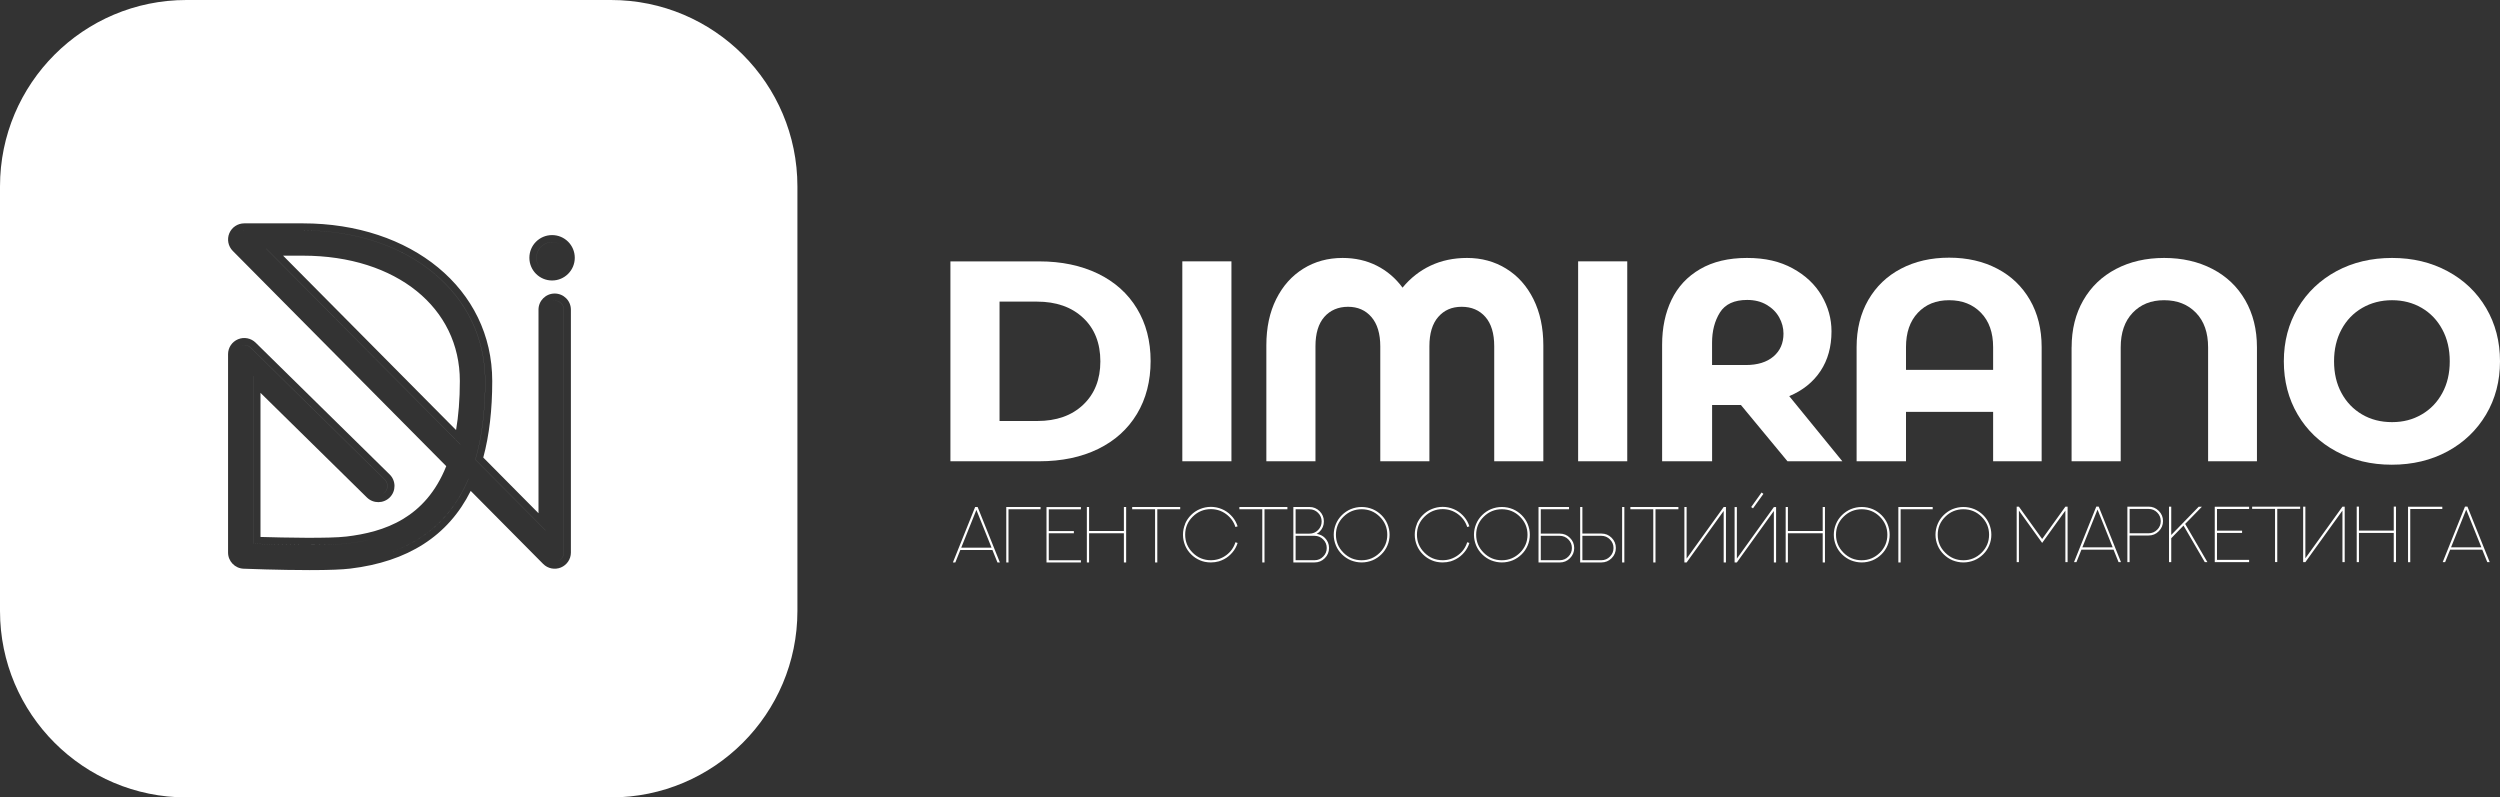
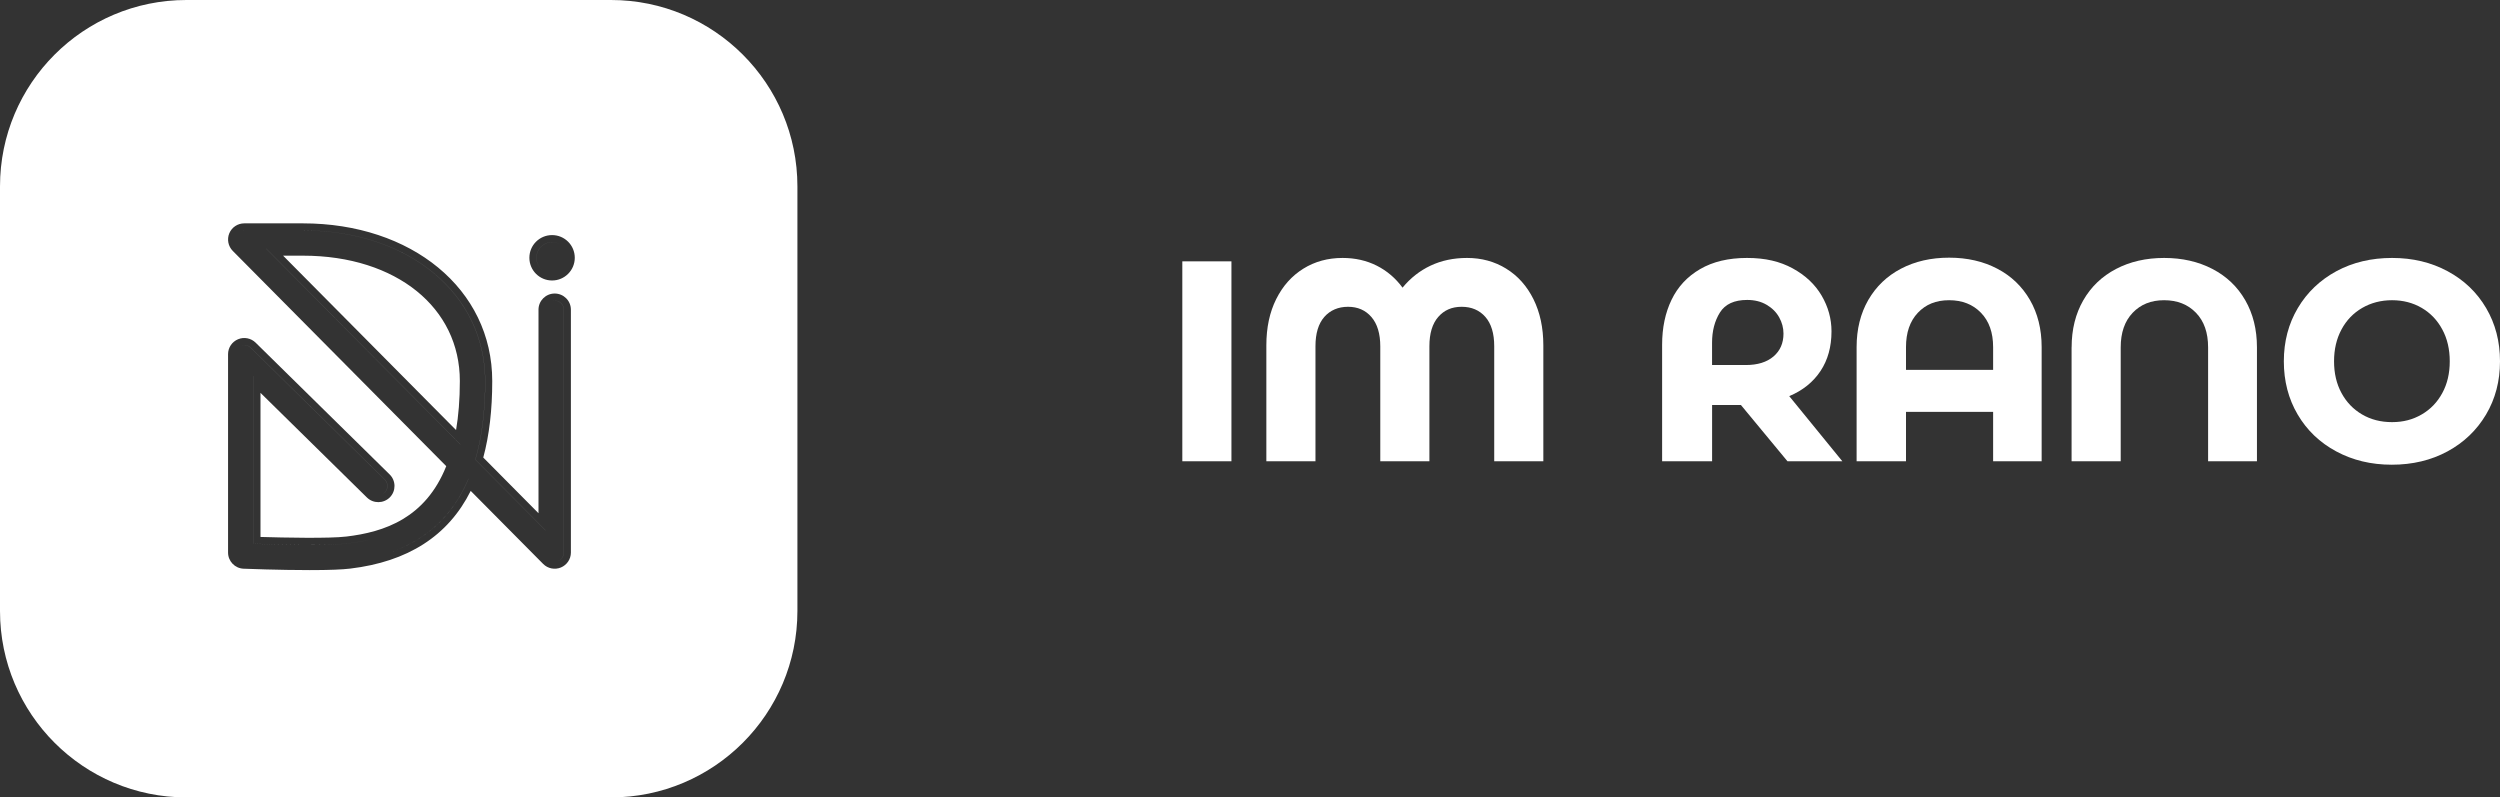
<svg xmlns="http://www.w3.org/2000/svg" width="1392" height="444" viewBox="0 0 1392 444" fill="none">
  <rect x="0" y="0" width="1392" height="444" fill="#333333" stroke="none" />
-   <path d="M529.195 256.834V145.541H578.642C591.042 145.541 601.938 147.829 611.331 152.362C620.701 156.916 627.958 163.389 633.036 171.779C638.114 180.147 640.663 189.888 640.663 201.024C640.663 212.16 638.114 222.097 633.036 230.509C627.958 238.943 620.745 245.437 611.418 249.992C602.091 254.546 591.173 256.834 578.664 256.834H529.217H529.195ZM577.531 234.41C588.231 234.41 596.774 231.403 603.137 225.344C609.5 219.308 612.682 211.245 612.682 201.177C612.682 191.109 609.478 182.915 603.05 176.944C596.643 170.951 588.078 167.943 577.378 167.943H556.545V234.41H577.531Z" fill="white" />
  <path d="M685.665 145.519H658.315V256.834H685.665V145.519Z" fill="white" />
  <path d="M838.648 149.594C845.121 153.561 850.176 159.248 853.838 166.592C857.499 173.98 859.329 182.523 859.329 192.286V256.835H831.98V192.765C831.98 185.661 830.346 180.234 827.055 176.464C823.764 172.716 819.362 170.82 813.849 170.82C808.335 170.82 804.086 172.716 800.817 176.464C797.526 180.234 795.892 185.661 795.892 192.765V256.835H768.542V192.918C768.542 185.813 766.908 180.365 763.617 176.53C760.327 172.716 755.99 170.82 750.586 170.82C745.181 170.82 740.67 172.716 737.379 176.464C734.089 180.234 732.454 185.661 732.454 192.765V256.835H705.105V192.286C705.105 182.414 706.935 173.828 710.597 166.527C714.258 159.205 719.292 153.561 725.699 149.594C732.106 145.606 739.406 143.623 747.556 143.623C754.552 143.623 760.893 145.062 766.559 147.916C772.225 150.771 777.02 154.846 780.942 160.164C785.279 154.868 790.487 150.771 796.524 147.916C802.56 145.062 809.338 143.623 816.878 143.623C824.919 143.623 832.198 145.606 838.67 149.594" fill="white" />
-   <path d="M906.052 145.519H878.703V256.834H906.052V145.519Z" fill="white" />
  <path d="M1025.8 256.835H995.268L969.357 225.519H953.296V256.835H925.467V191.959C925.467 182.523 927.211 174.176 930.719 166.919C934.206 159.662 939.523 153.953 946.628 149.834C953.732 145.694 962.427 143.623 972.713 143.623C982.999 143.623 991.062 145.563 998.145 149.42C1005.25 153.299 1010.63 158.355 1014.29 164.609C1017.95 170.864 1019.78 177.489 1019.78 184.484C1019.78 193.07 1017.74 200.458 1013.66 206.581C1009.59 212.727 1003.77 217.412 996.249 220.572L1025.82 256.835H1025.8ZM953.296 203.247H972.059C978.619 203.247 983.762 201.656 987.488 198.475C991.193 195.293 993.045 191.065 993.045 185.77C993.045 182.588 992.239 179.559 990.648 176.704C989.057 173.828 986.725 171.518 983.653 169.709C980.58 167.9 976.962 167.007 972.844 167.007C965.63 167.007 960.575 169.338 957.654 174.002C954.734 178.665 953.274 184.288 953.274 190.847V203.247H953.296Z" fill="white" />
  <path d="M1112.06 149.594C1119.86 153.669 1125.92 159.488 1130.27 167.006C1134.61 174.525 1136.79 183.285 1136.79 193.244V256.834H1109.77V229.332H1061.26V256.834H1033.76V193.244C1033.76 183.285 1035.94 174.525 1040.27 167.006C1044.63 159.488 1050.69 153.669 1058.49 149.594C1066.27 145.519 1075.21 143.471 1085.27 143.471C1095.34 143.471 1104.28 145.519 1112.06 149.594ZM1061.26 205.949H1109.77V193.244C1109.77 185.181 1107.52 178.818 1103.01 174.154C1098.5 169.491 1092.6 167.159 1085.27 167.159C1077.95 167.159 1072.26 169.491 1067.86 174.154C1063.46 178.818 1061.26 185.181 1061.26 193.244V205.949Z" fill="white" />
  <path d="M1153.48 193.397C1153.48 183.438 1155.66 174.699 1160 167.159C1164.34 159.619 1170.42 153.822 1178.22 149.747C1186.02 145.672 1194.93 143.623 1205 143.623C1215.07 143.623 1224.02 145.672 1231.87 149.747C1239.72 153.822 1245.82 159.619 1250.15 167.159C1254.49 174.699 1256.67 183.438 1256.67 193.397V256.835H1229.47V193.397C1229.47 185.225 1227.23 178.818 1222.72 174.154C1218.21 169.491 1212.3 167.159 1204.98 167.159C1197.66 167.159 1191.95 169.491 1187.48 174.154C1183.03 178.818 1180.81 185.225 1180.81 193.397V256.835H1153.46V193.397H1153.48Z" fill="white" />
  <path d="M1300.82 251.343C1291.65 246.418 1284.5 239.575 1279.36 230.836C1274.21 222.098 1271.64 212.204 1271.64 201.177C1271.64 190.15 1274.24 180.278 1279.42 171.539C1284.61 162.779 1291.78 155.958 1300.89 151.011C1310 146.086 1320.35 143.623 1331.9 143.623C1343.45 143.623 1353.65 146.086 1362.82 151.011C1372 155.958 1379.14 162.779 1384.29 171.539C1389.43 180.278 1392 190.172 1392 201.177C1392 212.182 1389.41 222.098 1384.22 230.836C1379.01 239.575 1371.86 246.418 1362.76 251.343C1353.65 256.268 1343.3 258.752 1331.75 258.752C1320.2 258.752 1309.97 256.268 1300.82 251.343ZM1348.44 230.749C1353.32 227.894 1357.13 223.928 1359.88 218.829C1362.65 213.751 1364.02 207.867 1364.02 201.177C1364.02 194.487 1362.65 188.581 1359.88 183.46C1357.13 178.317 1353.3 174.307 1348.44 171.452C1343.56 168.597 1338.04 167.159 1331.9 167.159C1325.75 167.159 1320.22 168.597 1315.27 171.452C1310.35 174.307 1306.49 178.317 1303.74 183.46C1300.97 188.603 1299.6 194.508 1299.6 201.177C1299.6 207.845 1300.97 213.751 1303.74 218.829C1306.49 223.928 1310.32 227.894 1315.18 230.749C1320.06 233.626 1325.62 235.042 1331.88 235.042C1338.13 235.042 1343.53 233.626 1348.42 230.749H1348.44Z" fill="white" />
-   <path d="M1087.16 311.969C1089.1 312.754 1091.13 313.168 1093.22 313.168C1095.31 313.168 1097.36 312.754 1099.3 311.969C1101.16 311.185 1102.79 310.073 1104.23 308.657C1105.67 307.24 1106.78 305.606 1107.56 303.753C1108.39 301.836 1108.78 299.831 1108.78 297.739C1108.78 295.647 1108.37 293.642 1107.56 291.702C1106.78 289.85 1105.67 288.215 1104.23 286.799C1102.79 285.382 1101.16 284.271 1099.3 283.486C1097.36 282.702 1095.34 282.288 1093.22 282.288C1091.11 282.288 1089.1 282.702 1087.16 283.486C1085.31 284.271 1083.68 285.382 1082.24 286.799C1080.8 288.215 1079.69 289.85 1078.91 291.702C1078.1 293.62 1077.68 295.647 1077.68 297.739C1077.68 299.831 1078.1 301.836 1078.91 303.753C1079.69 305.606 1080.8 307.24 1082.24 308.657C1083.68 310.073 1085.31 311.185 1087.16 311.969ZM1083.13 287.714C1085.92 284.947 1089.3 283.552 1093.22 283.552C1097.15 283.552 1100.54 284.925 1103.33 287.714C1106.1 290.482 1107.52 293.838 1107.52 297.739C1107.52 301.639 1106.12 304.974 1103.33 307.763C1100.54 310.531 1097.15 311.947 1093.22 311.947C1089.3 311.947 1085.92 310.553 1083.13 307.763C1080.32 304.996 1078.93 301.639 1078.93 297.739C1078.93 293.838 1080.32 290.482 1083.13 287.714ZM1058.27 313.168V283.574H1076.12V282.31H1057V313.189H1058.25L1058.27 313.168ZM1030.55 311.969C1032.49 312.754 1034.51 313.168 1036.61 313.168C1038.7 313.168 1040.75 312.754 1042.69 311.969C1044.54 311.185 1046.17 310.073 1047.61 308.657C1049.05 307.24 1050.16 305.606 1050.95 303.753C1051.77 301.836 1052.17 299.831 1052.17 297.739C1052.17 295.647 1051.75 293.642 1050.95 291.702C1050.16 289.85 1049.05 288.215 1047.61 286.799C1046.17 285.382 1044.54 284.271 1042.69 283.486C1040.75 282.702 1038.72 282.288 1036.61 282.288C1034.49 282.288 1032.49 282.702 1030.55 283.486C1028.7 284.271 1027.06 285.382 1025.62 286.799C1024.18 288.215 1023.07 289.85 1022.29 291.702C1021.48 293.62 1021.07 295.647 1021.07 297.739C1021.07 299.831 1021.48 301.836 1022.29 303.753C1023.07 305.606 1024.18 307.24 1025.62 308.657C1027.06 310.073 1028.7 311.185 1030.55 311.969ZM1026.49 287.714C1029.31 284.947 1032.66 283.552 1036.58 283.552C1040.51 283.552 1043.91 284.925 1046.7 287.714C1049.46 290.482 1050.88 293.838 1050.88 297.739C1050.88 301.639 1049.49 304.974 1046.7 307.763C1043.88 310.531 1040.51 311.947 1036.58 311.947C1032.66 311.947 1029.28 310.553 1026.49 307.763C1023.71 304.996 1022.29 301.639 1022.29 297.739C1022.29 293.838 1023.68 290.482 1026.49 287.714ZM1014.88 282.288V295.647H995.506V282.288H994.264V313.189H995.506V296.932H1014.88V313.189H1016.14V282.288H1014.88ZM980.84 274.225L975.043 282.331L976.067 283.051L981.864 274.987L980.84 274.225ZM987.682 282.353L967.089 311.032V282.353H965.825V313.189H967.067L987.682 284.511V313.189H988.924V282.353H987.682ZM937.865 282.31V313.189H939.107L959.744 284.489V313.189H961.008V282.31H959.744L939.107 311.032V282.31H937.865ZM907.792 282.31V283.552H920.54V313.168H921.782V283.552H934.531V282.31H907.792ZM903.193 313.168H904.436V282.288H903.193V313.168ZM881.074 297.107V282.288H879.832V313.168H891.665C893.866 313.168 895.762 312.405 897.353 310.814C898.922 309.245 899.707 307.349 899.707 305.126C899.707 302.903 898.944 301.029 897.353 299.438C895.762 297.848 893.888 297.085 891.665 297.085H881.096L881.074 297.107ZM881.074 311.925V298.349H891.643C893.518 298.349 895.108 299.024 896.416 300.354C897.723 301.661 898.399 303.252 898.399 305.126C898.399 307 897.745 308.591 896.416 309.921C895.108 311.25 893.496 311.925 891.643 311.925H881.074ZM868.456 297.107H857.909V283.574H873.643V282.31H856.645V313.189H868.456C870.657 313.189 872.575 312.427 874.144 310.836C875.713 309.267 876.52 307.371 876.52 305.148C876.52 302.925 875.735 301.051 874.144 299.46C872.575 297.891 870.679 297.107 868.456 297.107ZM857.909 311.925V298.349H868.456C870.331 298.349 871.943 299.024 873.251 300.354C874.558 301.661 875.234 303.252 875.234 305.126C875.234 307 874.58 308.591 873.251 309.921C871.943 311.25 870.331 311.925 868.456 311.925H857.909ZM830.189 311.969C832.129 312.754 834.155 313.168 836.247 313.168C838.339 313.168 840.388 312.754 842.327 311.969C844.18 311.185 845.814 310.073 847.252 308.657C848.691 307.24 849.802 305.606 850.587 303.753C851.415 301.836 851.807 299.831 851.807 297.739C851.807 295.647 851.393 293.642 850.587 291.702C849.802 289.85 848.691 288.215 847.252 286.799C845.814 285.382 844.18 284.271 842.327 283.486C840.388 282.702 838.361 282.288 836.247 282.288C834.133 282.288 832.129 282.702 830.189 283.486C828.337 284.271 826.702 285.382 825.264 286.799C823.826 288.215 822.714 289.85 821.93 291.702C821.123 293.62 820.709 295.647 820.709 297.739C820.709 299.831 821.123 301.836 821.93 303.753C822.714 305.606 823.826 307.24 825.264 308.657C826.702 310.073 828.337 311.185 830.189 311.969ZM826.136 287.714C828.925 284.947 832.303 283.552 836.225 283.552C840.148 283.552 843.548 284.925 846.337 287.714C849.105 290.482 850.521 293.838 850.521 297.739C850.521 301.639 849.127 304.974 846.337 307.763C843.526 310.531 840.148 311.947 836.225 311.947C832.303 311.947 828.925 310.553 826.136 307.763C823.324 304.996 821.93 301.639 821.93 297.739C821.93 293.838 823.324 290.482 826.136 287.714ZM788.958 291.702C788.152 293.62 787.738 295.647 787.738 297.739C787.738 299.831 788.152 301.857 788.958 303.775C789.742 305.627 790.854 307.262 792.292 308.678C793.73 310.117 795.365 311.206 797.239 311.991C798.111 312.361 799.026 312.666 799.941 312.841C801.031 313.059 802.142 313.168 803.254 313.168C804.823 313.168 806.326 312.95 807.808 312.536C808.353 312.383 808.854 312.187 809.334 311.969C811.208 311.185 812.842 310.095 814.281 308.657C815.719 307.24 816.852 305.606 817.637 303.753C817.833 303.274 818.007 302.794 818.16 302.315L816.939 301.923C816.024 304.865 814.324 307.262 811.84 309.114C809.29 310.988 806.435 311.925 803.275 311.925C799.331 311.925 795.953 310.553 793.164 307.763C790.353 304.996 788.958 301.618 788.958 297.695C788.958 293.772 790.353 290.438 793.164 287.671C795.953 284.903 799.353 283.486 803.275 283.486C806.435 283.486 809.29 284.424 811.818 286.298C814.302 288.15 816.024 290.547 816.939 293.446L818.16 293.075C818.007 292.596 817.833 292.138 817.637 291.659C816.852 289.806 815.719 288.172 814.281 286.755C812.842 285.317 811.208 284.206 809.334 283.443C807.416 282.637 805.389 282.223 803.275 282.223C801.162 282.223 799.135 282.637 797.195 283.443C795.321 284.206 793.687 285.317 792.249 286.755C790.81 288.172 789.699 289.806 788.914 291.659L788.958 291.702ZM752.107 311.969C754.047 312.754 756.073 313.168 758.165 313.168C760.257 313.168 762.306 312.754 764.245 311.969C766.098 311.185 767.732 310.073 769.17 308.657C770.609 307.24 771.72 305.606 772.505 303.753C773.333 301.836 773.725 299.831 773.725 297.739C773.725 295.647 773.311 293.642 772.505 291.702C771.72 289.85 770.609 288.215 769.17 286.799C767.732 285.382 766.098 284.271 764.245 283.486C762.306 282.702 760.279 282.288 758.165 282.288C756.051 282.288 754.068 282.702 752.107 283.486C750.255 284.271 748.62 285.382 747.182 286.799C745.744 288.215 744.632 289.85 743.848 291.702C743.041 293.62 742.627 295.647 742.627 297.739C742.627 299.831 743.041 301.836 743.848 303.753C744.632 305.606 745.744 307.24 747.182 308.657C748.62 310.073 750.255 311.185 752.107 311.969ZM748.054 287.714C750.865 284.947 754.221 283.552 758.144 283.552C762.066 283.552 765.466 284.925 768.255 287.714C771.045 290.482 772.439 293.838 772.439 297.739C772.439 301.639 771.045 304.974 768.255 307.763C765.466 310.531 762.066 311.947 758.144 311.947C754.221 311.947 750.843 310.553 748.054 307.763C745.264 304.996 743.848 301.639 743.848 297.739C743.848 293.838 745.242 290.482 748.054 287.714ZM733.104 297.281C733.801 296.867 734.346 296.453 734.782 296.017C736.351 294.448 737.136 292.552 737.136 290.329C737.136 288.106 736.351 286.211 734.782 284.641C733.213 283.072 731.317 282.288 729.094 282.288H720.138V313.168H731.949C734.15 313.168 736.068 312.405 737.637 310.814C739.206 309.245 740.012 307.349 740.012 305.126C740.012 302.903 739.228 301.029 737.637 299.438C736.504 298.305 735 297.564 733.126 297.259L733.104 297.281ZM721.402 283.574H729.116C730.99 283.574 732.581 284.227 733.91 285.557C735.218 286.864 735.894 288.477 735.894 290.351C735.894 292.225 735.218 293.816 733.91 295.145C732.581 296.453 730.99 297.128 729.116 297.128H721.402V283.595V283.574ZM721.402 311.925V298.349H731.949C733.823 298.349 735.436 299.024 736.743 300.354C738.051 301.661 738.727 303.252 738.727 305.126C738.727 307 738.073 308.591 736.743 309.921C735.436 311.25 733.823 311.925 731.949 311.925H721.402ZM690.086 282.31V283.552H702.835V313.168H704.077V283.552H716.825V282.31H690.086ZM659.904 291.702C659.097 293.62 658.683 295.647 658.683 297.739C658.683 299.831 659.097 301.857 659.904 303.775C660.688 305.627 661.8 307.262 663.238 308.678C664.676 310.117 666.311 311.206 668.185 311.991C669.056 312.361 669.972 312.666 670.887 312.841C671.977 313.059 673.088 313.168 674.199 313.168C675.768 313.168 677.272 312.95 678.754 312.536C679.299 312.383 679.8 312.187 680.279 311.969C682.154 311.185 683.788 310.095 685.226 308.657C686.665 307.24 687.798 305.606 688.582 303.753C688.778 303.274 688.953 302.794 689.105 302.315L687.885 301.923C686.97 304.865 685.27 307.262 682.786 309.114C680.236 310.988 677.381 311.925 674.221 311.925C670.277 311.925 666.899 310.553 664.11 307.763C661.298 304.996 659.904 301.618 659.904 297.695C659.904 293.772 661.298 290.438 664.11 287.671C666.899 284.903 670.299 283.486 674.221 283.486C677.381 283.486 680.236 284.424 682.764 286.298C685.248 288.15 686.97 290.547 687.885 293.446L689.105 293.075C688.953 292.596 688.778 292.138 688.582 291.659C687.798 289.806 686.665 288.172 685.226 286.755C683.788 285.317 682.154 284.206 680.279 283.443C678.362 282.637 676.335 282.223 674.221 282.223C672.107 282.223 670.081 282.637 668.141 283.443C666.267 284.206 664.633 285.317 663.194 286.755C661.756 288.172 660.645 289.806 659.86 291.659L659.904 291.702ZM630.397 282.31V283.552H643.145V313.168H644.387V283.552H657.136V282.31H630.397ZM625.777 282.288V295.647H606.403V282.288H605.161V313.189H606.403V296.932H625.777V313.189H627.041V282.288H625.777ZM582.693 282.31V313.189H601.849V311.947H583.957V296.932H597.926V295.69H583.957V283.595H601.849V282.331H582.693V282.31ZM561.533 313.168V283.574H579.381V282.31H560.291V313.189H561.533V313.168ZM543.663 283.944L552.097 304.952H535.208L543.641 283.944H543.663ZM542.966 282.288L530.566 313.189H531.917L534.707 306.238H552.576L555.388 313.189H556.739L544.339 282.288H542.966Z" fill="white" />
-   <path d="M1373.19 283.748L1381.63 304.755H1364.74L1373.17 283.748H1373.19ZM1372.5 282.091L1360.1 312.993H1361.45L1364.24 306.041H1382.11L1384.92 312.993H1386.27L1373.87 282.091H1372.5ZM1342.03 312.993V283.399H1359.88V282.135H1340.79V313.015H1342.03V312.993ZM1332.84 282.091V295.45H1313.46V282.091H1312.22V312.993H1313.46V296.736H1332.84V312.993H1334.1V282.091H1332.84ZM1282.39 282.113V312.993H1283.63L1304.27 284.292V312.993H1305.53V282.113H1304.27L1283.63 310.836V282.113H1282.39ZM1253.99 282.113V283.355H1266.74V312.971H1267.98V283.355H1280.73V282.113H1253.99ZM1233.18 282.113V312.993H1252.31V311.751H1234.42V296.736H1248.39V295.494H1234.42V283.399H1252.31V282.135H1233.18V282.113ZM1224.27 282.113L1208.95 297.869V282.113H1207.7V312.993H1208.95V299.678L1215.79 292.639L1227.62 312.993H1229.08L1216.7 291.724L1226.03 282.135H1224.27V282.113ZM1196.33 282.113H1184.52V312.993H1185.76V298.174H1196.31C1198.51 298.174 1200.43 297.411 1201.99 295.821C1203.56 294.252 1204.37 292.356 1204.37 290.133C1204.37 287.91 1203.58 286.014 1201.99 284.445C1200.43 282.876 1198.53 282.091 1196.31 282.091L1196.33 282.113ZM1185.78 296.91V283.377H1196.33C1198.2 283.377 1199.81 284.031 1201.12 285.36C1202.43 286.668 1203.11 288.28 1203.11 290.155C1203.11 292.029 1202.45 293.62 1201.12 294.949C1199.81 296.256 1198.2 296.932 1196.33 296.932H1185.78V296.91ZM1167.91 283.748L1176.34 304.755H1159.46L1167.89 283.748H1167.91ZM1167.21 282.091L1154.81 312.993H1156.16L1158.95 306.041H1176.82L1179.61 312.993H1180.96L1168.56 282.091H1167.19H1167.21ZM1150 282.113L1137.07 300.114L1124.13 282.113H1122.89V312.993H1124.13V284.292L1137.07 302.293L1150 284.314V312.993H1151.24V282.113H1150Z" fill="white" />
  <path d="M340.179 0C397.517 0 444 46.483 444 103.821V340.179C444 397.517 397.517 444 340.179 444H103.821C46.483 444 0 397.517 0 340.179V103.821C0 46.483 46.483 0 103.821 0H340.179ZM136.003 124.364C132.36 124.364 129.09 126.539 127.682 129.881L127.67 129.908C126.295 133.241 127.033 137.114 129.595 139.695L129.596 139.697L248.471 259.561C242.619 274.205 233.96 283.225 224.48 288.945C214.422 295.016 203.207 297.509 192.896 298.744C183.265 299.894 158.457 299.373 145.04 298.973V218.735L204.311 277.018L204.317 277.023C207.854 280.484 213.553 280.452 217.054 276.938L217.065 276.926C220.553 273.395 220.518 267.691 216.979 264.197L142.345 190.805C139.749 188.251 135.885 187.501 132.527 188.903C129.186 190.299 126.983 193.553 126.983 197.208V307.661C126.983 312.495 130.794 316.469 135.644 316.654C136.953 316.71 155.544 317.432 172.361 317.433L175.661 317.423C183.264 317.376 190.384 317.154 195.014 316.596C226.986 312.755 249.497 298.519 262.093 273.329L302.43 313.999C305.013 316.6 308.896 317.361 312.257 315.999L312.284 315.988C315.641 314.599 317.873 311.329 317.873 307.661V172.431C317.873 167.449 313.814 163.435 308.854 163.435C303.893 163.435 299.834 167.449 299.834 172.431V285.765L269.084 254.761C272.445 242.35 274.081 228.148 274.081 212.192C274.081 160.733 228.918 124.364 168.687 124.364H136.003ZM308.854 167.357C311.665 167.357 313.951 169.633 313.951 172.431V307.661C313.951 309.717 312.698 311.572 310.784 312.364C310.665 312.413 310.544 312.456 310.422 312.495C310.535 312.458 310.647 312.417 310.759 312.372C312.672 311.58 313.926 309.726 313.926 307.67V172.438C313.926 169.641 311.639 167.365 308.828 167.365C308.313 167.365 307.816 167.441 307.347 167.583C307.823 167.436 308.329 167.357 308.854 167.357ZM207.209 310.501C207.197 310.504 207.186 310.506 207.174 310.509C207.186 310.506 207.197 310.504 207.209 310.501ZM208.549 310.18C208.533 310.184 208.517 310.187 208.501 310.191C208.517 310.187 208.533 310.184 208.549 310.18ZM209.931 309.828C209.878 309.842 209.826 309.856 209.773 309.869C209.826 309.855 209.878 309.842 209.931 309.828ZM211.348 309.446C211.233 309.478 211.119 309.51 211.004 309.541C211.119 309.51 211.233 309.478 211.348 309.446ZM212.733 309.051C212.581 309.095 212.429 309.14 212.276 309.184C212.429 309.14 212.581 309.095 212.733 309.051ZM214.095 308.64C213.91 308.697 213.725 308.753 213.54 308.81C213.725 308.753 213.91 308.697 214.095 308.64ZM215.551 308.176C215.299 308.258 215.046 308.341 214.792 308.422C215.046 308.341 215.299 308.259 215.551 308.176ZM216.864 307.733C216.585 307.83 216.306 307.926 216.024 308.02C216.306 307.926 216.585 307.83 216.864 307.733ZM260.885 266.574C260.337 267.87 259.766 269.14 259.17 270.382C250.474 288.487 236.554 300.831 217.288 307.587C237.87 300.363 252.348 286.756 260.87 266.56L260.885 266.574ZM141.117 209.409V302.773C152.836 303.161 182.353 303.953 193.36 302.639C198.967 301.967 204.937 300.923 210.911 299.12C204.928 300.927 198.949 301.974 193.335 302.646C182.327 303.961 152.811 303.169 141.093 302.781V209.386L141.117 209.409ZM211.949 298.8C211.621 298.904 211.292 299.005 210.963 299.104C211.3 299.003 211.637 298.898 211.975 298.791L211.949 298.8ZM168.687 128.286C227.483 128.286 270.158 163.565 270.158 212.192C270.158 228.845 268.346 243.409 264.688 255.898L303.731 295.265V295.298L264.663 255.906C268.321 243.417 270.133 228.854 270.133 212.201C270.133 163.573 227.458 128.295 168.662 128.295H135.979C135.365 128.295 134.772 128.405 134.219 128.607C134.779 128.4 135.38 128.286 136.003 128.286H168.687ZM134.377 192.395C136.19 191.783 138.207 192.236 139.594 193.601L214.224 266.989C216.222 268.961 216.239 272.181 214.274 274.17C213.653 274.794 212.908 275.223 212.116 275.459C212.898 275.222 213.634 274.795 214.249 274.178C216.213 272.189 216.196 268.97 214.198 266.998L139.568 193.609C138.188 192.251 136.184 191.796 134.377 192.395ZM256.304 247.418C256.302 247.427 256.3 247.436 256.298 247.445L148.188 138.441H148.221L256.304 247.418ZM168.687 142.355C194.85 142.355 216.746 149.735 232.017 162.073C247.23 174.365 256.041 191.695 256.041 212.176C256.041 222.482 255.286 231.518 253.933 239.457L157.628 142.355H168.687ZM307.263 167.611C307.208 167.629 307.153 167.646 307.099 167.666C307.153 167.647 307.208 167.629 307.263 167.611ZM307.396 130.896C300.408 130.896 294.757 136.546 294.757 143.534C294.757 150.522 300.408 156.173 307.396 156.173C314.389 156.173 320.035 150.5 320.035 143.534C320.035 136.546 314.384 130.896 307.396 130.896ZM302.529 150.77C300.206 149.206 298.68 146.552 298.68 143.534C298.68 138.712 302.575 134.817 307.396 134.817C308.908 134.817 310.328 135.201 311.566 135.875C310.332 135.206 308.916 134.826 307.41 134.826C302.589 134.826 298.694 138.72 298.694 143.542C298.694 146.554 300.213 149.204 302.529 150.77ZM302.882 150.995C302.768 150.926 302.656 150.853 302.545 150.779C302.655 150.854 302.768 150.926 302.882 150.995Z" fill="white" />
</svg>